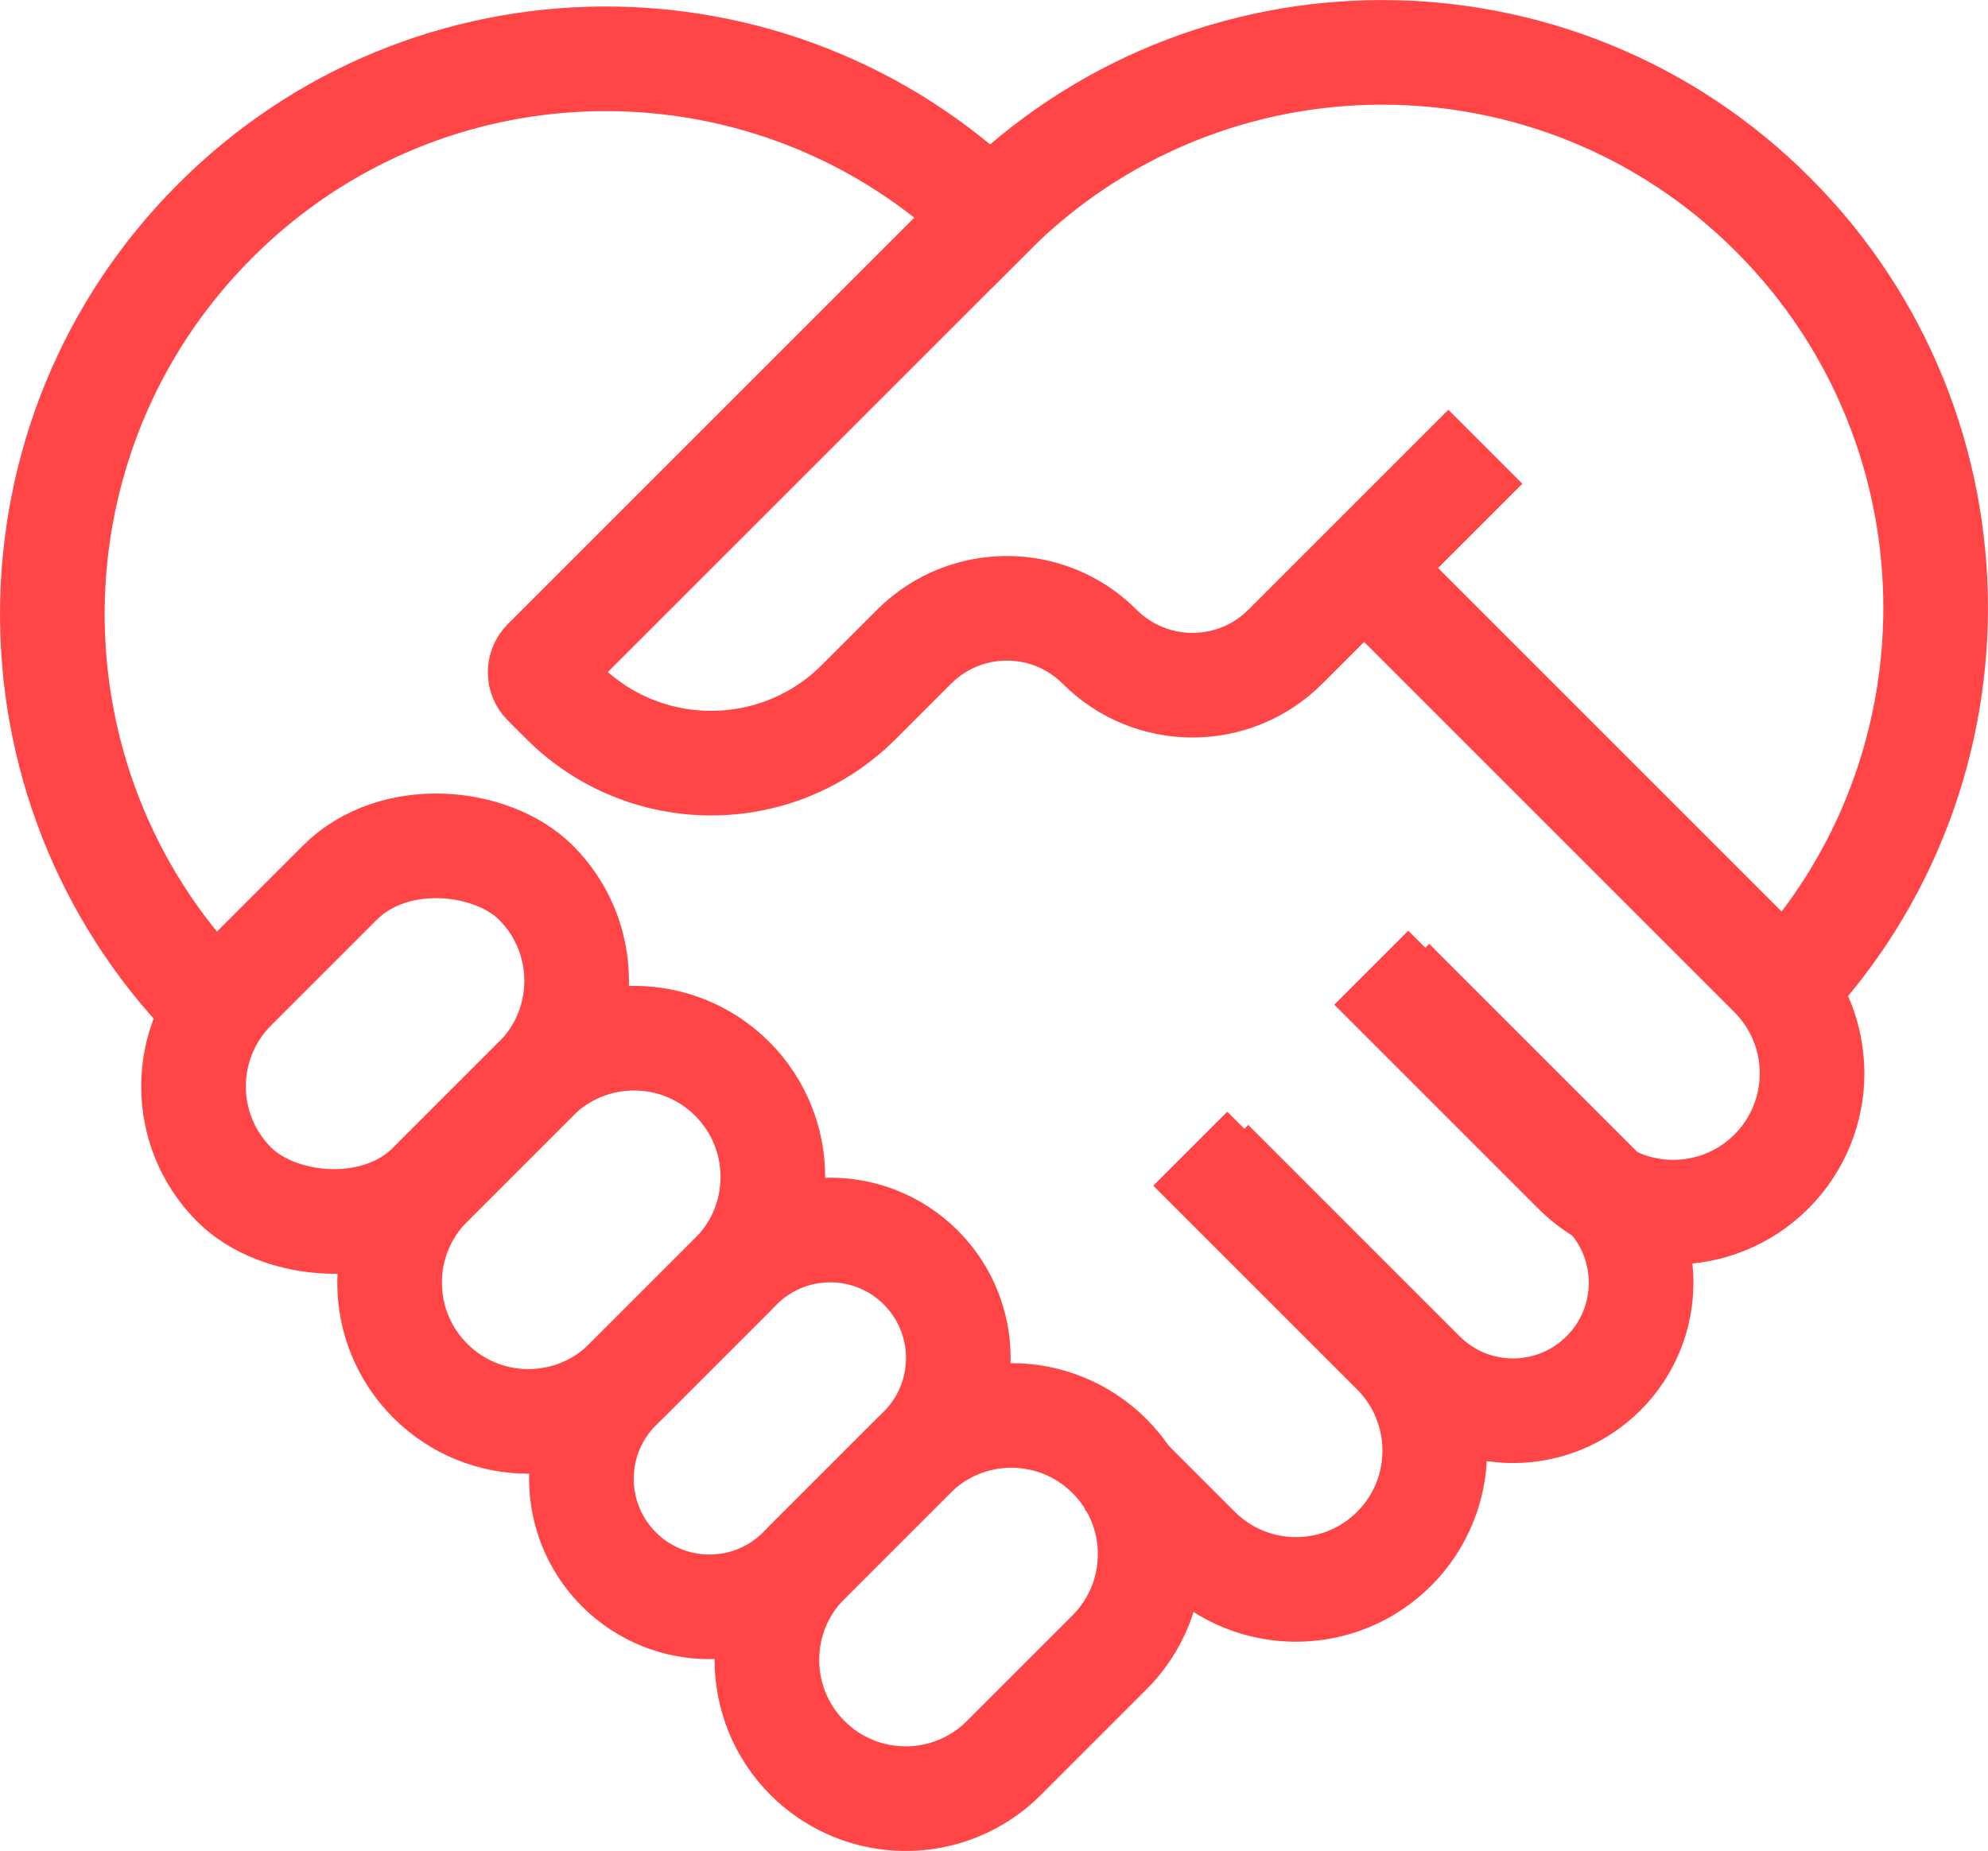
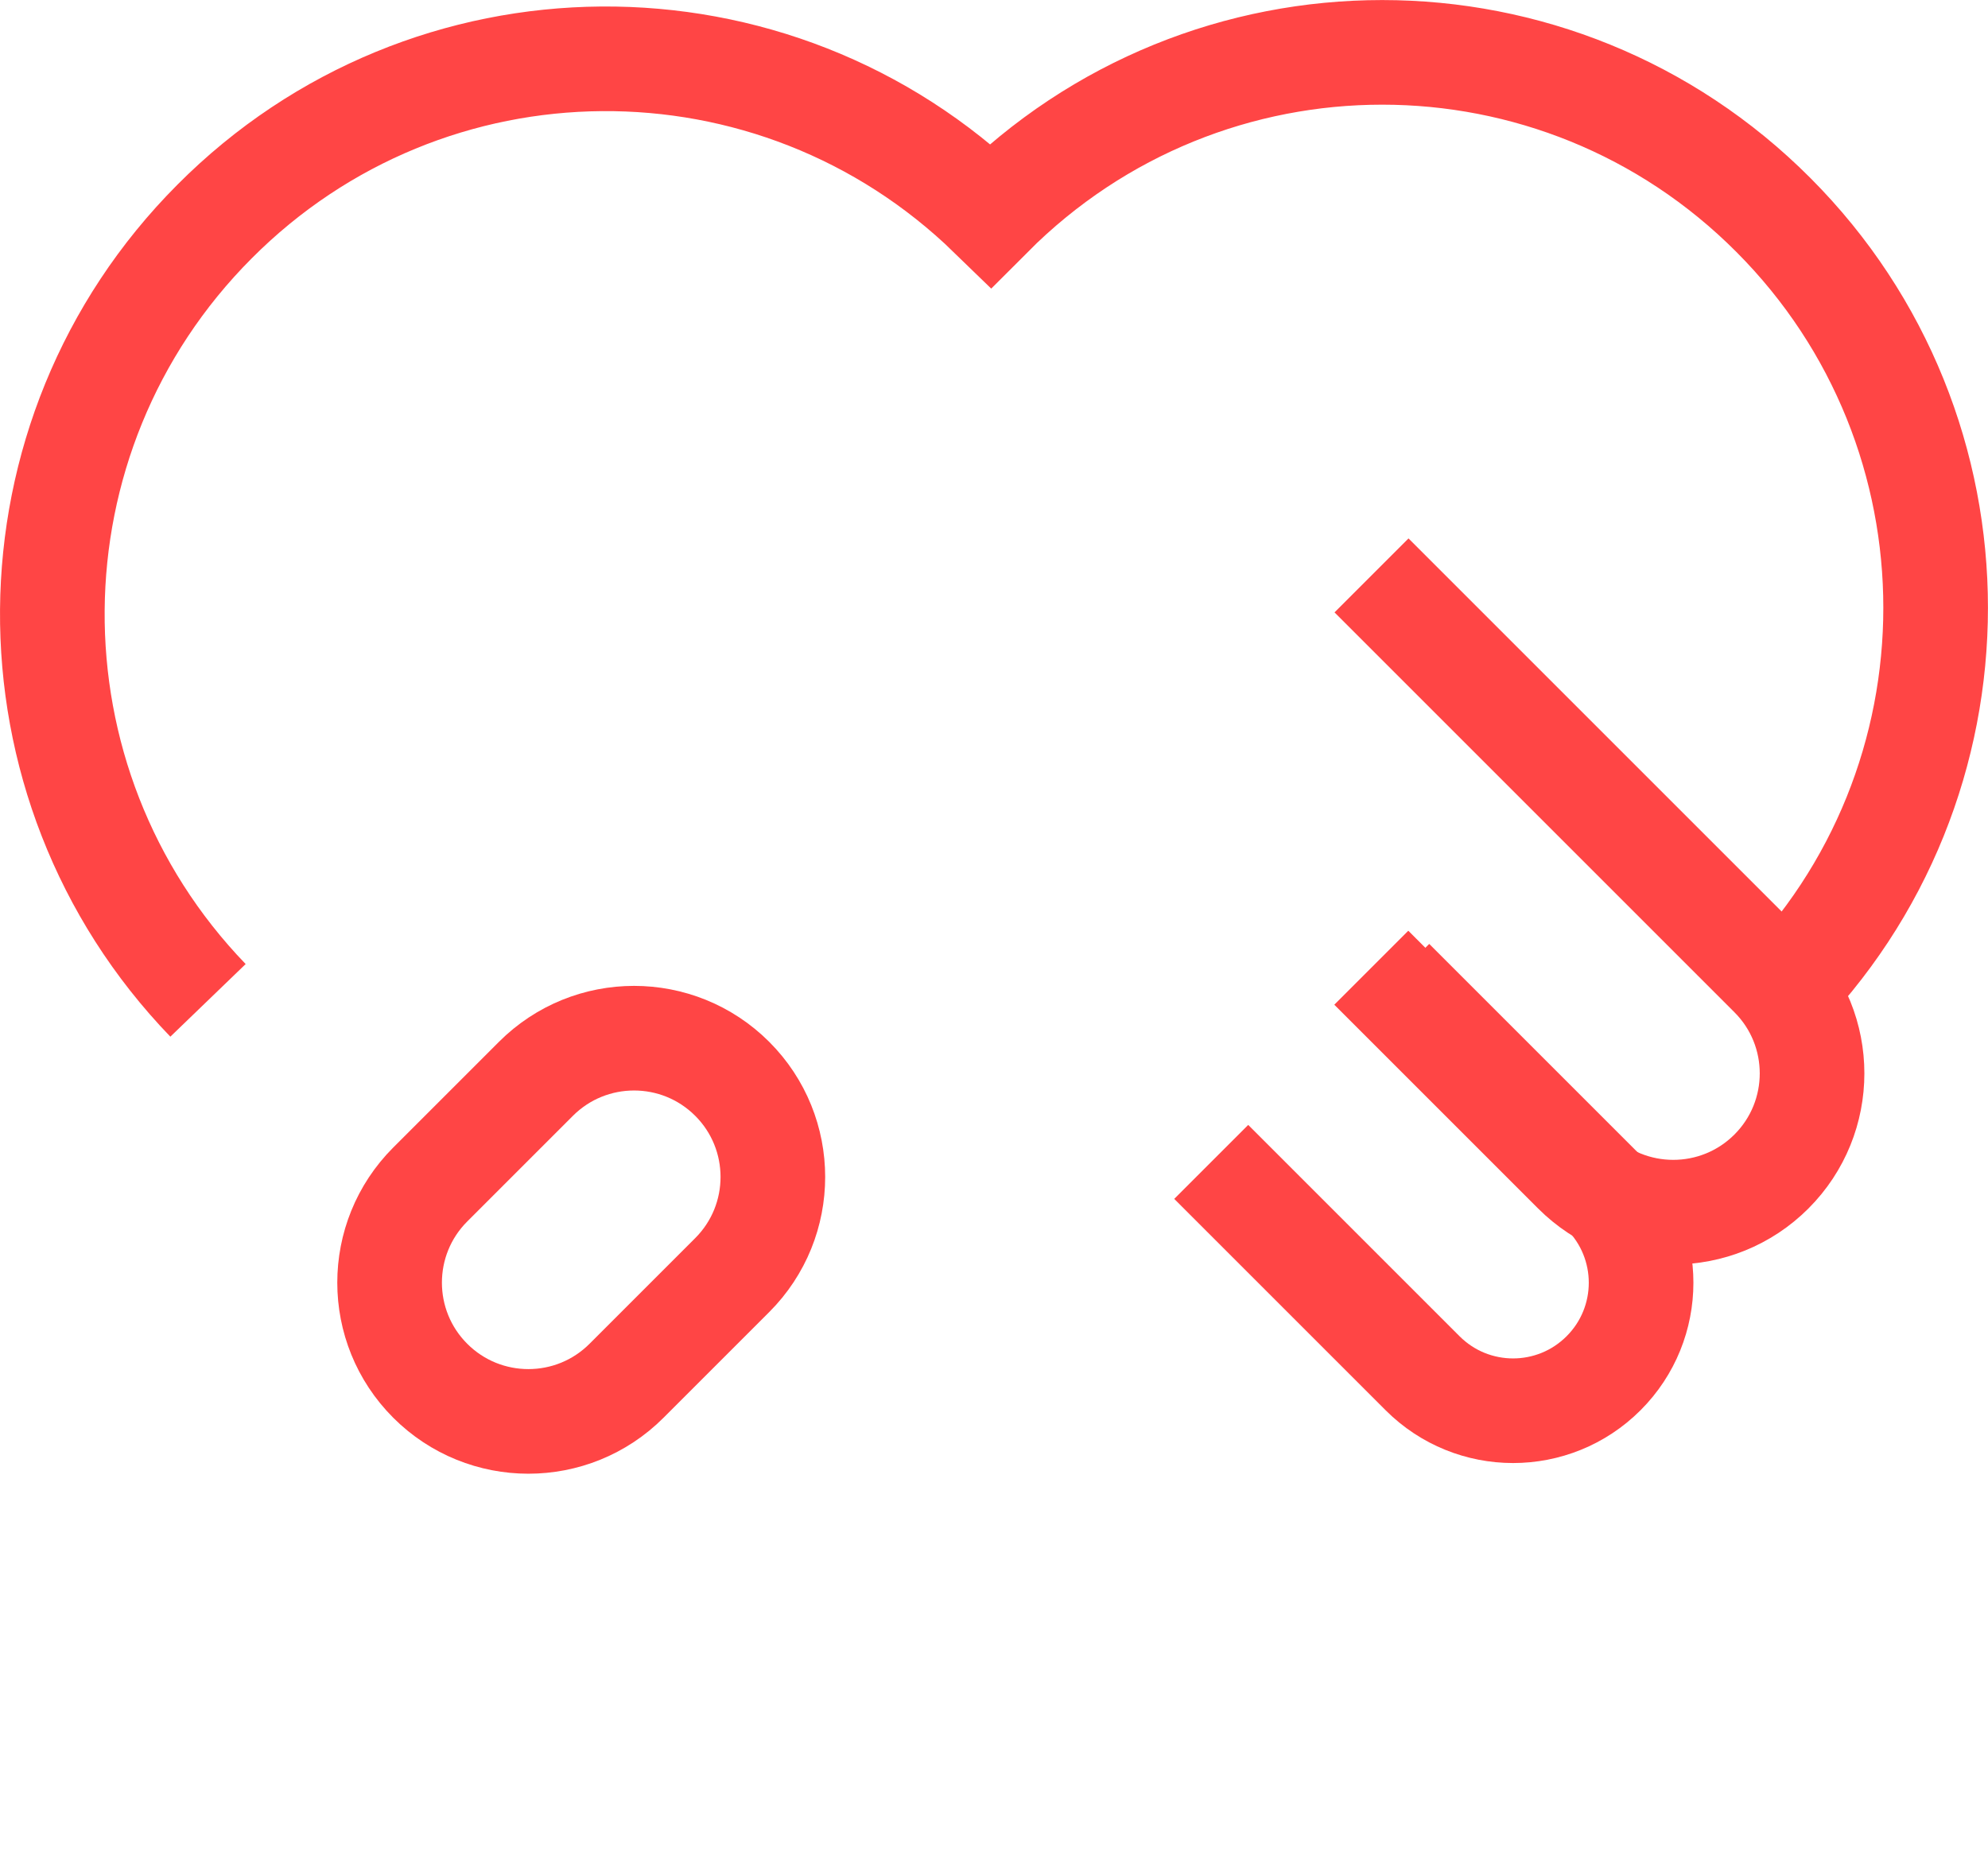
<svg xmlns="http://www.w3.org/2000/svg" id="uuid-5498cd70-1cb1-47c9-a19f-c94a49d7bcad" viewBox="0 0 95 88.46">
  <defs>
    <style>.uuid-4fd0839c-9a3c-4ba3-b1b0-bb04751a2799{stroke-width:5px;}.uuid-4fd0839c-9a3c-4ba3-b1b0-bb04751a2799,.uuid-8f28d92e-1e81-4550-903a-f020d53acd69{fill:none;stroke:#ff4545;}.uuid-8f28d92e-1e81-4550-903a-f020d53acd69{stroke-miterlimit:4;stroke-width:5px;}</style>
  </defs>
  <g id="uuid-896a1d2c-d20c-4c26-99e3-64993252028a">
    <path class="uuid-4fd0839c-9a3c-4ba3-b1b0-bb04751a2799" d="M9.94,47.81C-.08,37.42,.02,20.85,10.25,10.59,20.47,.32,36.99,.22,47.34,10.28,57.68-.09,74.42-.09,84.75,10.28c10.33,10.36,10.33,27.17,0,37.53" />
-     <path class="uuid-8f28d92e-1e81-4550-903a-f020d53acd69" d="M53.02,69.59h0c2.59,2.59,2.59,6.79,0,9.38l-5.05,5.05c-2.59,2.59-6.79,2.59-9.38,0h0c-2.59-2.59-2.59-6.79,0-9.38l5.05-5.05c2.59-2.59,6.79-2.59,9.38,0Z" />
    <path class="uuid-4fd0839c-9a3c-4ba3-b1b0-bb04751a2799" d="M65.53,46.25l9.74,9.74c2.59,2.59,6.79,2.59,9.38,0h0c2.59-2.59,2.59-6.79,0-9.38l-19.11-19.11" />
-     <path class="uuid-8f28d92e-1e81-4550-903a-f020d53acd69" d="M32.71,61.67h8.16c3.38,0,6.12,2.74,6.12,6.12h0c0,3.38-2.74,6.12-6.12,6.12h-8.16c-3.38,0-6.12-2.74-6.12-6.12h0c0-3.38,2.74-6.12,6.12-6.12Z" transform="translate(-37.16 45.87) rotate(-45)" />
    <path class="uuid-4fd0839c-9a3c-4ba3-b1b0-bb04751a2799" d="M57.88,55.53l10.1,10.1c2.39,2.39,6.26,2.39,8.65,0h0c2.39-2.39,2.39-6.26,0-8.65l-10.1-10.1" />
    <path class="uuid-8f28d92e-1e81-4550-903a-f020d53acd69" d="M34.99,51.56h0c2.59,2.59,2.59,6.79,0,9.38l-5.05,5.05c-2.59,2.59-6.79,2.59-9.38,0h0c-2.59-2.59-2.59-6.79,0-9.38l5.05-5.05c2.59-2.59,6.79-2.59,9.38,0Z" />
-     <path class="uuid-4fd0839c-9a3c-4ba3-b1b0-bb04751a2799" d="M53.6,70.38l3.64,3.64c2.59,2.59,6.79,2.59,9.38,0h0c2.59-2.59,2.59-6.79,0-9.38l-9.74-9.74" />
-     <rect class="uuid-8f28d92e-1e81-4550-903a-f020d53acd69" x="8.2" y="42.77" width="20.4" height="13.26" rx="6.63" ry="6.63" transform="translate(-29.54 27.48) rotate(-45)" />
-     <path class="uuid-4fd0839c-9a3c-4ba3-b1b0-bb04751a2799" d="M48.13,9.5L26.03,31.6c-.29,.29-.29,.77,0,1.06l.88,.88c3.91,3.91,10.24,3.91,14.14,0l2.63-2.63c2.45-2.45,6.42-2.45,8.87,0h0c2.45,2.45,6.42,2.45,8.87,0l9.56-9.56" />
  </g>
</svg>